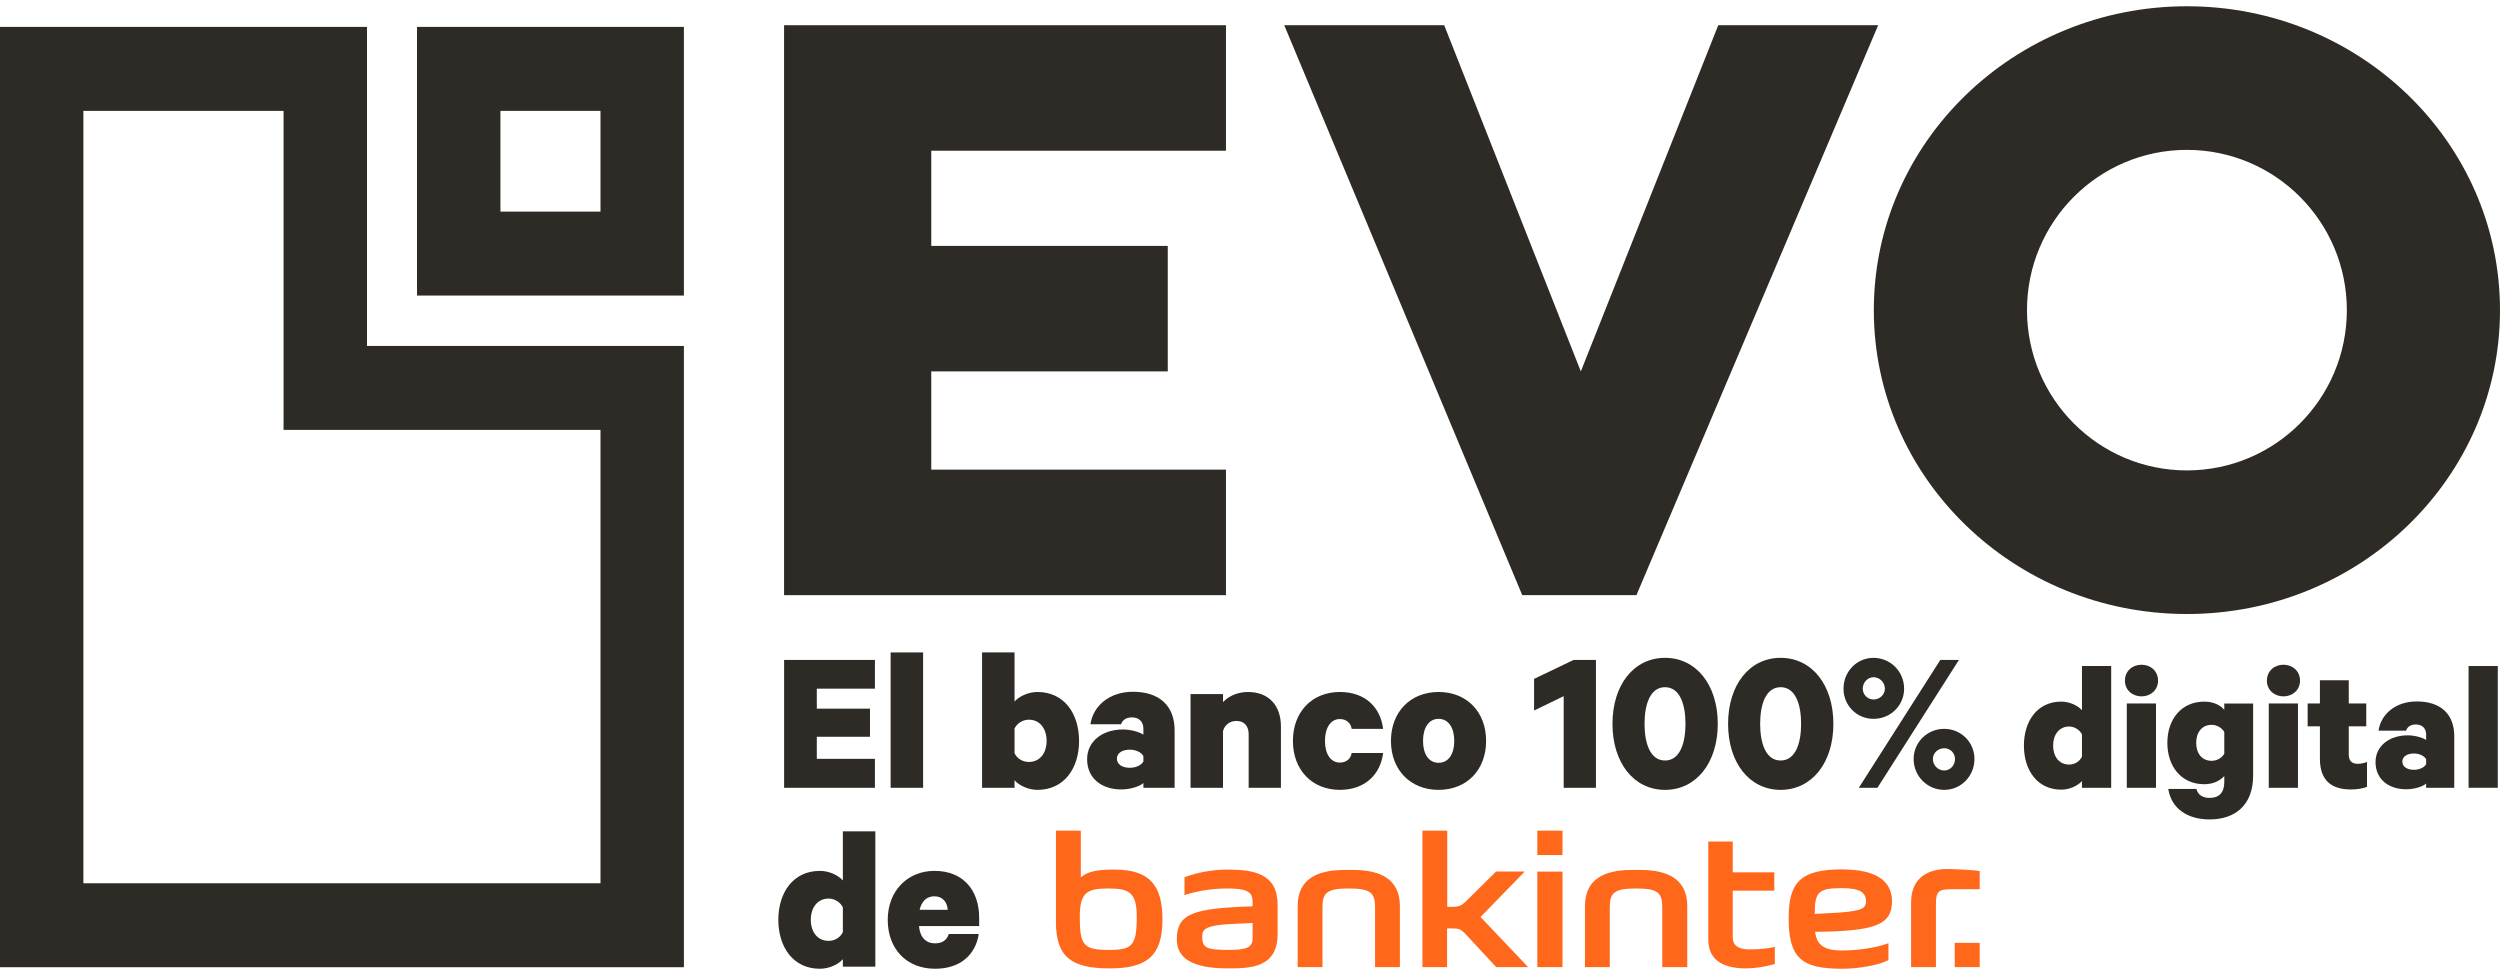
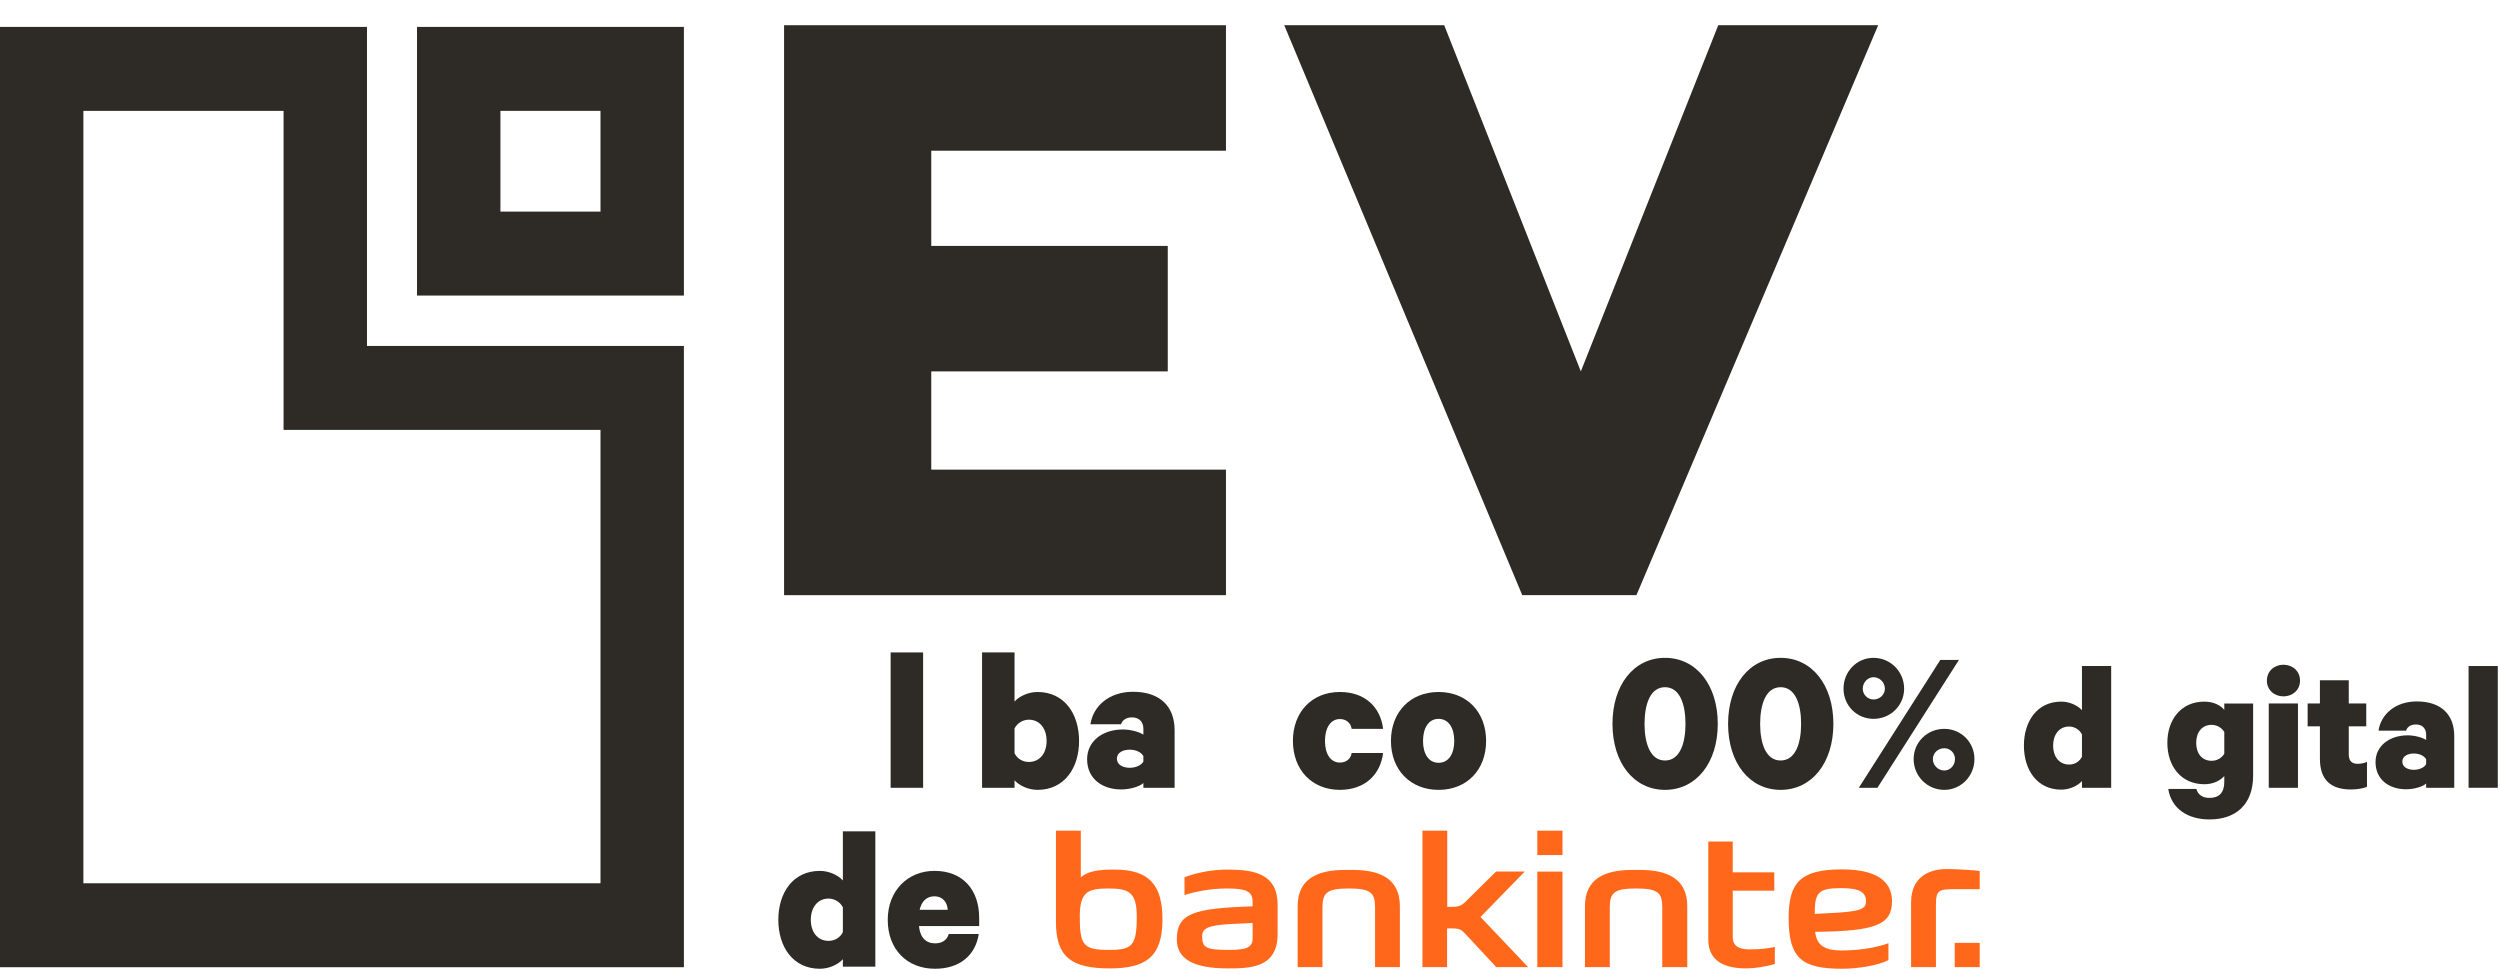
<svg xmlns="http://www.w3.org/2000/svg" width="200" height="78" viewBox="0 0 200 78" fill="none">
  <g clip-path="url(#clip0_3925_1213)">
    <path d="M29.359 2.152H-3.05176e-05V77.377H54.712V27.676H29.359V2.152ZM48.04 34.391V70.662H6.671V8.87H22.685V34.391H48.04Z" fill="#2E2A25" />
    <path d="M33.361 23.644H54.712V2.152H33.361V23.644ZM48.04 16.929H40.034V8.869H48.04V16.929Z" fill="#2E2A25" />
    <path d="M74.501 12.057V19.673H93.421V29.712H74.501V37.571H98.077V47.613H62.726V2.018H98.077V12.057H74.501Z" fill="#2E2A25" />
    <path d="M126.466 29.712L137.461 2.017H150.254L130.914 47.612H121.78L102.739 2.017H115.537L126.466 29.712Z" fill="#2E2A25" />
-     <path d="M174.953 0.501C161.119 0.501 149.906 11.386 149.906 24.811C149.906 38.238 161.119 49.121 174.953 49.121C188.786 49.121 200 38.239 200 24.811C200 11.386 188.786 0.501 174.953 0.501ZM174.953 37.633C167.887 37.633 162.159 31.892 162.159 24.811C162.159 17.731 167.887 11.99 174.953 11.99C182.019 11.99 187.747 17.731 187.747 24.811C187.747 31.892 182.019 37.633 174.953 37.633Z" fill="#2E2A25" />
-     <path d="M69.994 52.794V55.093H65.344V56.692H69.598V58.941H65.344V60.707H69.994V63.023H62.729V52.794H69.994Z" fill="#2E2A25" />
    <path d="M73.849 63.023H71.251V52.194H73.849V63.023Z" fill="#2E2A25" />
    <path d="M81.163 63.023H78.565V52.194H81.163V56.126C81.51 55.726 82.238 55.359 82.999 55.359C85.15 55.359 86.326 57.108 86.326 59.274C86.326 61.44 85.15 63.189 82.999 63.189C82.238 63.189 81.51 62.822 81.163 62.422V63.023ZM81.163 60.257C81.361 60.674 81.791 60.957 82.305 60.957C83.198 60.957 83.728 60.24 83.728 59.274C83.728 58.308 83.198 57.575 82.305 57.575C81.808 57.575 81.361 57.875 81.163 58.275V60.257Z" fill="#2E2A25" />
    <path d="M91.471 63.022V62.639C91.223 62.889 90.478 63.155 89.684 63.155C88.211 63.155 86.969 62.323 86.969 60.74C86.969 59.29 88.211 58.358 89.832 58.358C90.445 58.358 91.172 58.558 91.471 58.774V58.291C91.471 57.808 91.189 57.391 90.56 57.391C90.08 57.391 89.799 57.608 89.683 57.941H87.234C87.449 56.492 88.723 55.342 90.643 55.342C92.761 55.342 93.969 56.475 93.969 58.424V63.022L91.471 63.022ZM91.471 60.49C91.305 60.174 90.859 59.974 90.379 59.974C89.866 59.974 89.353 60.191 89.353 60.69C89.353 61.207 89.866 61.423 90.379 61.423C90.859 61.423 91.306 61.224 91.471 60.923V60.49Z" fill="#2E2A25" />
-     <path d="M95.243 55.526H97.841V56.175C98.255 55.709 98.983 55.359 99.843 55.359C101.498 55.359 102.474 56.442 102.474 58.107V63.022H99.893V58.741C99.893 58.124 99.579 57.675 98.916 57.675C98.403 57.675 97.973 57.975 97.841 58.491V63.022H95.243V55.526Z" fill="#2E2A25" />
    <path d="M107.19 55.359C109.193 55.359 110.434 56.558 110.649 58.307H108.133C108.067 57.858 107.719 57.524 107.189 57.524C106.462 57.524 105.998 58.207 105.998 59.273C105.998 60.339 106.462 61.006 107.189 61.006C107.719 61.006 108.067 60.689 108.133 60.239H110.649C110.433 61.972 109.192 63.188 107.19 63.188C104.956 63.188 103.433 61.589 103.433 59.273C103.433 56.957 104.956 55.359 107.19 55.359Z" fill="#2E2A25" />
    <path d="M115.083 63.189C112.832 63.189 111.276 61.59 111.276 59.274C111.276 56.958 112.832 55.359 115.083 55.359C117.35 55.359 118.889 56.958 118.889 59.274C118.889 61.59 117.35 63.189 115.083 63.189ZM115.083 57.508C114.289 57.508 113.842 58.241 113.842 59.274C113.842 60.307 114.289 61.023 115.083 61.023C115.894 61.023 116.341 60.307 116.341 59.274C116.341 58.241 115.894 57.508 115.083 57.508Z" fill="#2E2A25" />
-     <path d="M127.675 63.023H125.094V55.693L122.727 56.842V54.31L125.888 52.794H127.675V63.023Z" fill="#2E2A25" />
    <path d="M128.998 57.908C128.998 54.793 130.703 52.627 133.202 52.627C135.701 52.627 137.422 54.792 137.422 57.908C137.422 61.023 135.701 63.189 133.202 63.189C130.703 63.189 128.998 61.024 128.998 57.908ZM131.563 57.908C131.563 59.49 132.027 60.84 133.201 60.84C134.376 60.84 134.839 59.49 134.839 57.908C134.839 56.325 134.376 54.976 133.201 54.976C132.027 54.977 131.563 56.325 131.563 57.908Z" fill="#2E2A25" />
    <path d="M138.247 57.908C138.247 54.793 139.952 52.627 142.451 52.627C144.95 52.627 146.671 54.792 146.671 57.908C146.671 61.023 144.95 63.189 142.451 63.189C139.952 63.189 138.247 61.024 138.247 57.908ZM140.812 57.908C140.812 59.49 141.276 60.84 142.45 60.84C143.626 60.84 144.089 59.49 144.089 57.908C144.089 56.325 143.625 54.976 142.45 54.976C141.276 54.977 140.812 56.325 140.812 57.908Z" fill="#2E2A25" />
    <path d="M149.88 57.508C148.54 57.508 147.481 56.443 147.481 55.093C147.481 53.727 148.54 52.627 149.88 52.627C151.237 52.627 152.33 53.727 152.33 55.093C152.329 56.443 151.237 57.508 149.88 57.508ZM155.226 52.794H156.715L150.194 63.023H148.705L155.226 52.794ZM149.88 55.959C150.377 55.959 150.791 55.576 150.791 55.093C150.791 54.593 150.377 54.177 149.88 54.177C149.417 54.177 149.02 54.593 149.02 55.093C149.019 55.576 149.417 55.959 149.88 55.959ZM155.54 63.189C154.183 63.189 153.091 62.09 153.091 60.723C153.091 59.374 154.183 58.308 155.54 58.308C156.88 58.308 157.956 59.374 157.956 60.723C157.956 62.09 156.88 63.189 155.54 63.189ZM155.54 59.858C155.043 59.858 154.63 60.241 154.63 60.724C154.63 61.224 155.043 61.64 155.54 61.64C156.02 61.64 156.4 61.224 156.4 60.724C156.4 60.24 156.02 59.858 155.54 59.858Z" fill="#2E2A25" />
    <path d="M166.557 62.483C166.244 62.842 165.589 63.172 164.904 63.172C162.969 63.172 161.913 61.598 161.913 59.651C161.913 57.703 162.97 56.129 164.904 56.129C165.589 56.129 166.244 56.459 166.557 56.819V53.282H168.894V63.022H166.557V62.483ZM166.557 58.752C166.378 58.392 165.976 58.122 165.53 58.122C164.726 58.122 164.249 58.782 164.249 59.651C164.249 60.52 164.725 61.164 165.53 61.164C165.991 61.164 166.378 60.91 166.557 60.535V58.752Z" fill="#2E2A25" />
-     <path d="M171.319 55.71C170.605 55.71 169.994 55.216 169.994 54.452C169.994 53.672 170.605 53.178 171.319 53.178C172.034 53.178 172.644 53.672 172.644 54.452C172.644 55.215 172.034 55.71 171.319 55.71ZM172.48 63.023H170.143V56.279H172.48V63.023Z" fill="#2E2A25" />
    <path d="M177.943 62.078C177.645 62.423 177.094 62.738 176.351 62.738C174.475 62.738 173.388 61.284 173.388 59.426C173.388 57.583 174.474 56.13 176.351 56.13C177.094 56.13 177.645 56.429 177.943 56.789V56.28H180.25V62.049C180.25 64.416 178.806 65.555 176.767 65.555C174.981 65.555 173.701 64.671 173.462 63.113H175.71C175.844 63.592 176.201 63.832 176.767 63.832C177.497 63.832 177.943 63.443 177.943 62.559V62.078ZM177.943 58.557C177.764 58.258 177.392 57.987 176.931 57.987C176.157 57.987 175.695 58.587 175.695 59.426C175.695 60.28 176.157 60.864 176.931 60.864C177.392 60.864 177.764 60.609 177.943 60.294V58.557Z" fill="#2E2A25" />
    <path d="M182.676 55.71C181.961 55.71 181.352 55.216 181.352 54.452C181.352 53.672 181.962 53.178 182.676 53.178C183.391 53.178 184.001 53.672 184.001 54.452C184.001 55.215 183.391 55.71 182.676 55.71ZM183.837 63.023H181.5V56.279H183.837V63.023Z" fill="#2E2A25" />
    <path d="M185.593 58.107H184.611V56.279H185.593V54.421H187.901V56.279H189.3V58.107H187.901V60.355C187.901 60.879 188.154 61.104 188.616 61.104C188.868 61.104 189.151 61.044 189.359 60.954V62.947C189.092 63.067 188.585 63.157 188.065 63.157C186.486 63.157 185.593 62.408 185.593 60.7V58.107Z" fill="#2E2A25" />
    <path d="M194.092 63.023V62.678C193.869 62.902 193.199 63.142 192.484 63.142C191.159 63.142 190.043 62.393 190.043 60.97C190.043 59.666 191.16 58.827 192.619 58.827C193.17 58.827 193.824 59.007 194.092 59.201V58.767C194.092 58.333 193.839 57.958 193.273 57.958C192.841 57.958 192.588 58.153 192.484 58.453H190.281C190.475 57.149 191.621 56.115 193.348 56.115C195.253 56.115 196.34 57.134 196.34 58.888V63.023L194.092 63.023ZM194.092 60.745C193.943 60.461 193.541 60.28 193.11 60.28C192.648 60.28 192.187 60.475 192.187 60.925C192.187 61.39 192.648 61.584 193.11 61.584C193.542 61.584 193.943 61.405 194.092 61.135V60.745Z" fill="#2E2A25" />
    <path d="M199.823 63.022H197.486V53.282H199.823V63.022Z" fill="#2E2A25" />
    <path d="M67.429 76.734C67.082 77.134 66.354 77.501 65.592 77.501C63.441 77.501 62.266 75.752 62.266 73.586C62.266 71.42 63.441 69.671 65.592 69.671C66.354 69.671 67.082 70.038 67.429 70.438V66.506H70.027V77.335H67.429V76.734ZM67.429 72.586C67.23 72.186 66.784 71.886 66.288 71.886C65.394 71.886 64.864 72.619 64.864 73.586C64.864 74.552 65.394 75.269 66.288 75.269C66.801 75.269 67.231 74.985 67.429 74.569V72.586Z" fill="#2E2A25" />
    <path d="M78.301 74.719C78.036 76.451 76.745 77.5 74.808 77.5C72.525 77.5 71.019 75.918 71.019 73.585C71.019 71.269 72.607 69.67 74.759 69.67C77.043 69.67 78.334 71.203 78.334 73.436V74.085H73.518C73.601 74.985 74.064 75.468 74.808 75.468C75.338 75.468 75.752 75.235 75.901 74.719H78.301ZM73.568 72.786H75.818C75.785 72.17 75.404 71.703 74.759 71.703C74.147 71.703 73.733 72.086 73.568 72.786Z" fill="#2E2A25" />
    <path fill-rule="evenodd" clip-rule="evenodd" d="M145.207 74.547C145.336 75.487 145.782 76.037 147.335 76.037C148.659 76.037 150.04 75.835 151.076 75.46V76.805C150.313 77.225 148.616 77.501 147.394 77.501C144.156 77.501 143.092 76.689 143.092 73.446C143.092 70.615 144.013 69.552 147.35 69.552C150.113 69.552 151.334 70.486 151.363 72.061C151.363 74.012 150.041 74.489 145.207 74.547ZM125 68.404H122.985V66.453H125V68.404ZM98.305 75.994C99.779 75.994 100.21 75.777 100.21 75.04V73.838L98.406 73.924C96.593 74.026 96.176 74.287 96.176 74.895C96.176 75.808 96.45 75.994 98.305 75.994ZM125 77.37H122.985V69.726H125V77.37ZM152.888 72.187C152.888 70.117 154.384 69.523 155.739 69.523C156.37 69.523 158.033 69.61 158.377 69.682V71.137H156.24C155.147 71.137 154.874 71.238 154.874 72.303V77.37H152.888V72.187ZM88.74 75.994C86.69 75.994 86.381 75.648 86.381 73.33C86.381 71.355 87.021 71.079 88.653 71.079C90.297 71.079 90.941 71.355 90.941 73.33C90.941 75.648 90.581 75.994 88.74 75.994ZM141.942 71.254H138.62V74.982C138.62 75.677 139.123 75.952 139.944 75.952C140.864 75.952 141.511 75.866 141.986 75.75V77.125C141.195 77.343 140.374 77.472 139.699 77.472C137.498 77.472 136.663 76.546 136.663 75.156V67.322H138.619V69.784H141.942L141.942 71.254ZM128.782 77.37V72.564C128.782 71.398 129.185 71.079 130.868 71.079C132.608 71.079 132.981 71.398 132.981 72.564V77.37H134.981V72.491C134.981 70.312 133.398 69.596 131.226 69.596H130.55C128.365 69.596 126.797 70.312 126.797 72.491V77.37H128.782ZM105.798 77.37V72.564C105.798 71.398 106.201 71.079 107.891 71.079C109.617 71.079 110.005 71.398 110.005 72.564V77.37H111.99V72.491C111.99 70.312 110.422 69.596 108.243 69.596H107.574C105.388 69.596 103.813 70.312 103.813 72.491V77.37H105.798ZM115.765 74.27V77.37H113.795V66.453H115.78V72.549H116.154C116.743 72.549 116.945 72.447 117.355 72.027L119.685 69.725H121.979L118.441 73.359L122.252 77.37H119.699L117.268 74.75C116.859 74.314 116.7 74.27 116.11 74.27H115.765ZM100.21 72.506V72.144C100.21 71.268 99.635 71.079 98.118 71.079C96.689 71.079 95.417 71.384 94.76 71.608V70.182C95.903 69.741 97.204 69.567 98.19 69.567C100.368 69.567 102.209 69.914 102.209 72.39V74.721C102.209 77.453 99.995 77.471 98.19 77.471C95.47 77.471 94.144 76.704 94.144 75.155C94.144 73.07 95.47 72.664 100.21 72.506ZM88.769 77.472C91.598 77.472 92.997 76.618 92.997 73.563C92.997 70.805 91.954 69.567 89.149 69.567C87.919 69.567 87.078 69.668 86.465 70.182V66.453H84.475V73.751C84.475 76.545 85.69 77.472 88.769 77.472ZM158.377 77.37H156.378V75.427H158.377V77.37ZM146.257 73.056C148.86 72.941 149.279 72.723 149.279 72.114C149.279 71.398 148.804 71.051 147.322 71.051C145.424 71.051 145.179 71.408 145.179 73.114L146.257 73.056Z" fill="#FF671B" />
  </g>
  <defs>
    <clipPath id="clip0_3925_1213">
      <rect width="200" height="77" fill="white" transform="translate(0 0.5)" />
    </clipPath>
  </defs>
</svg>